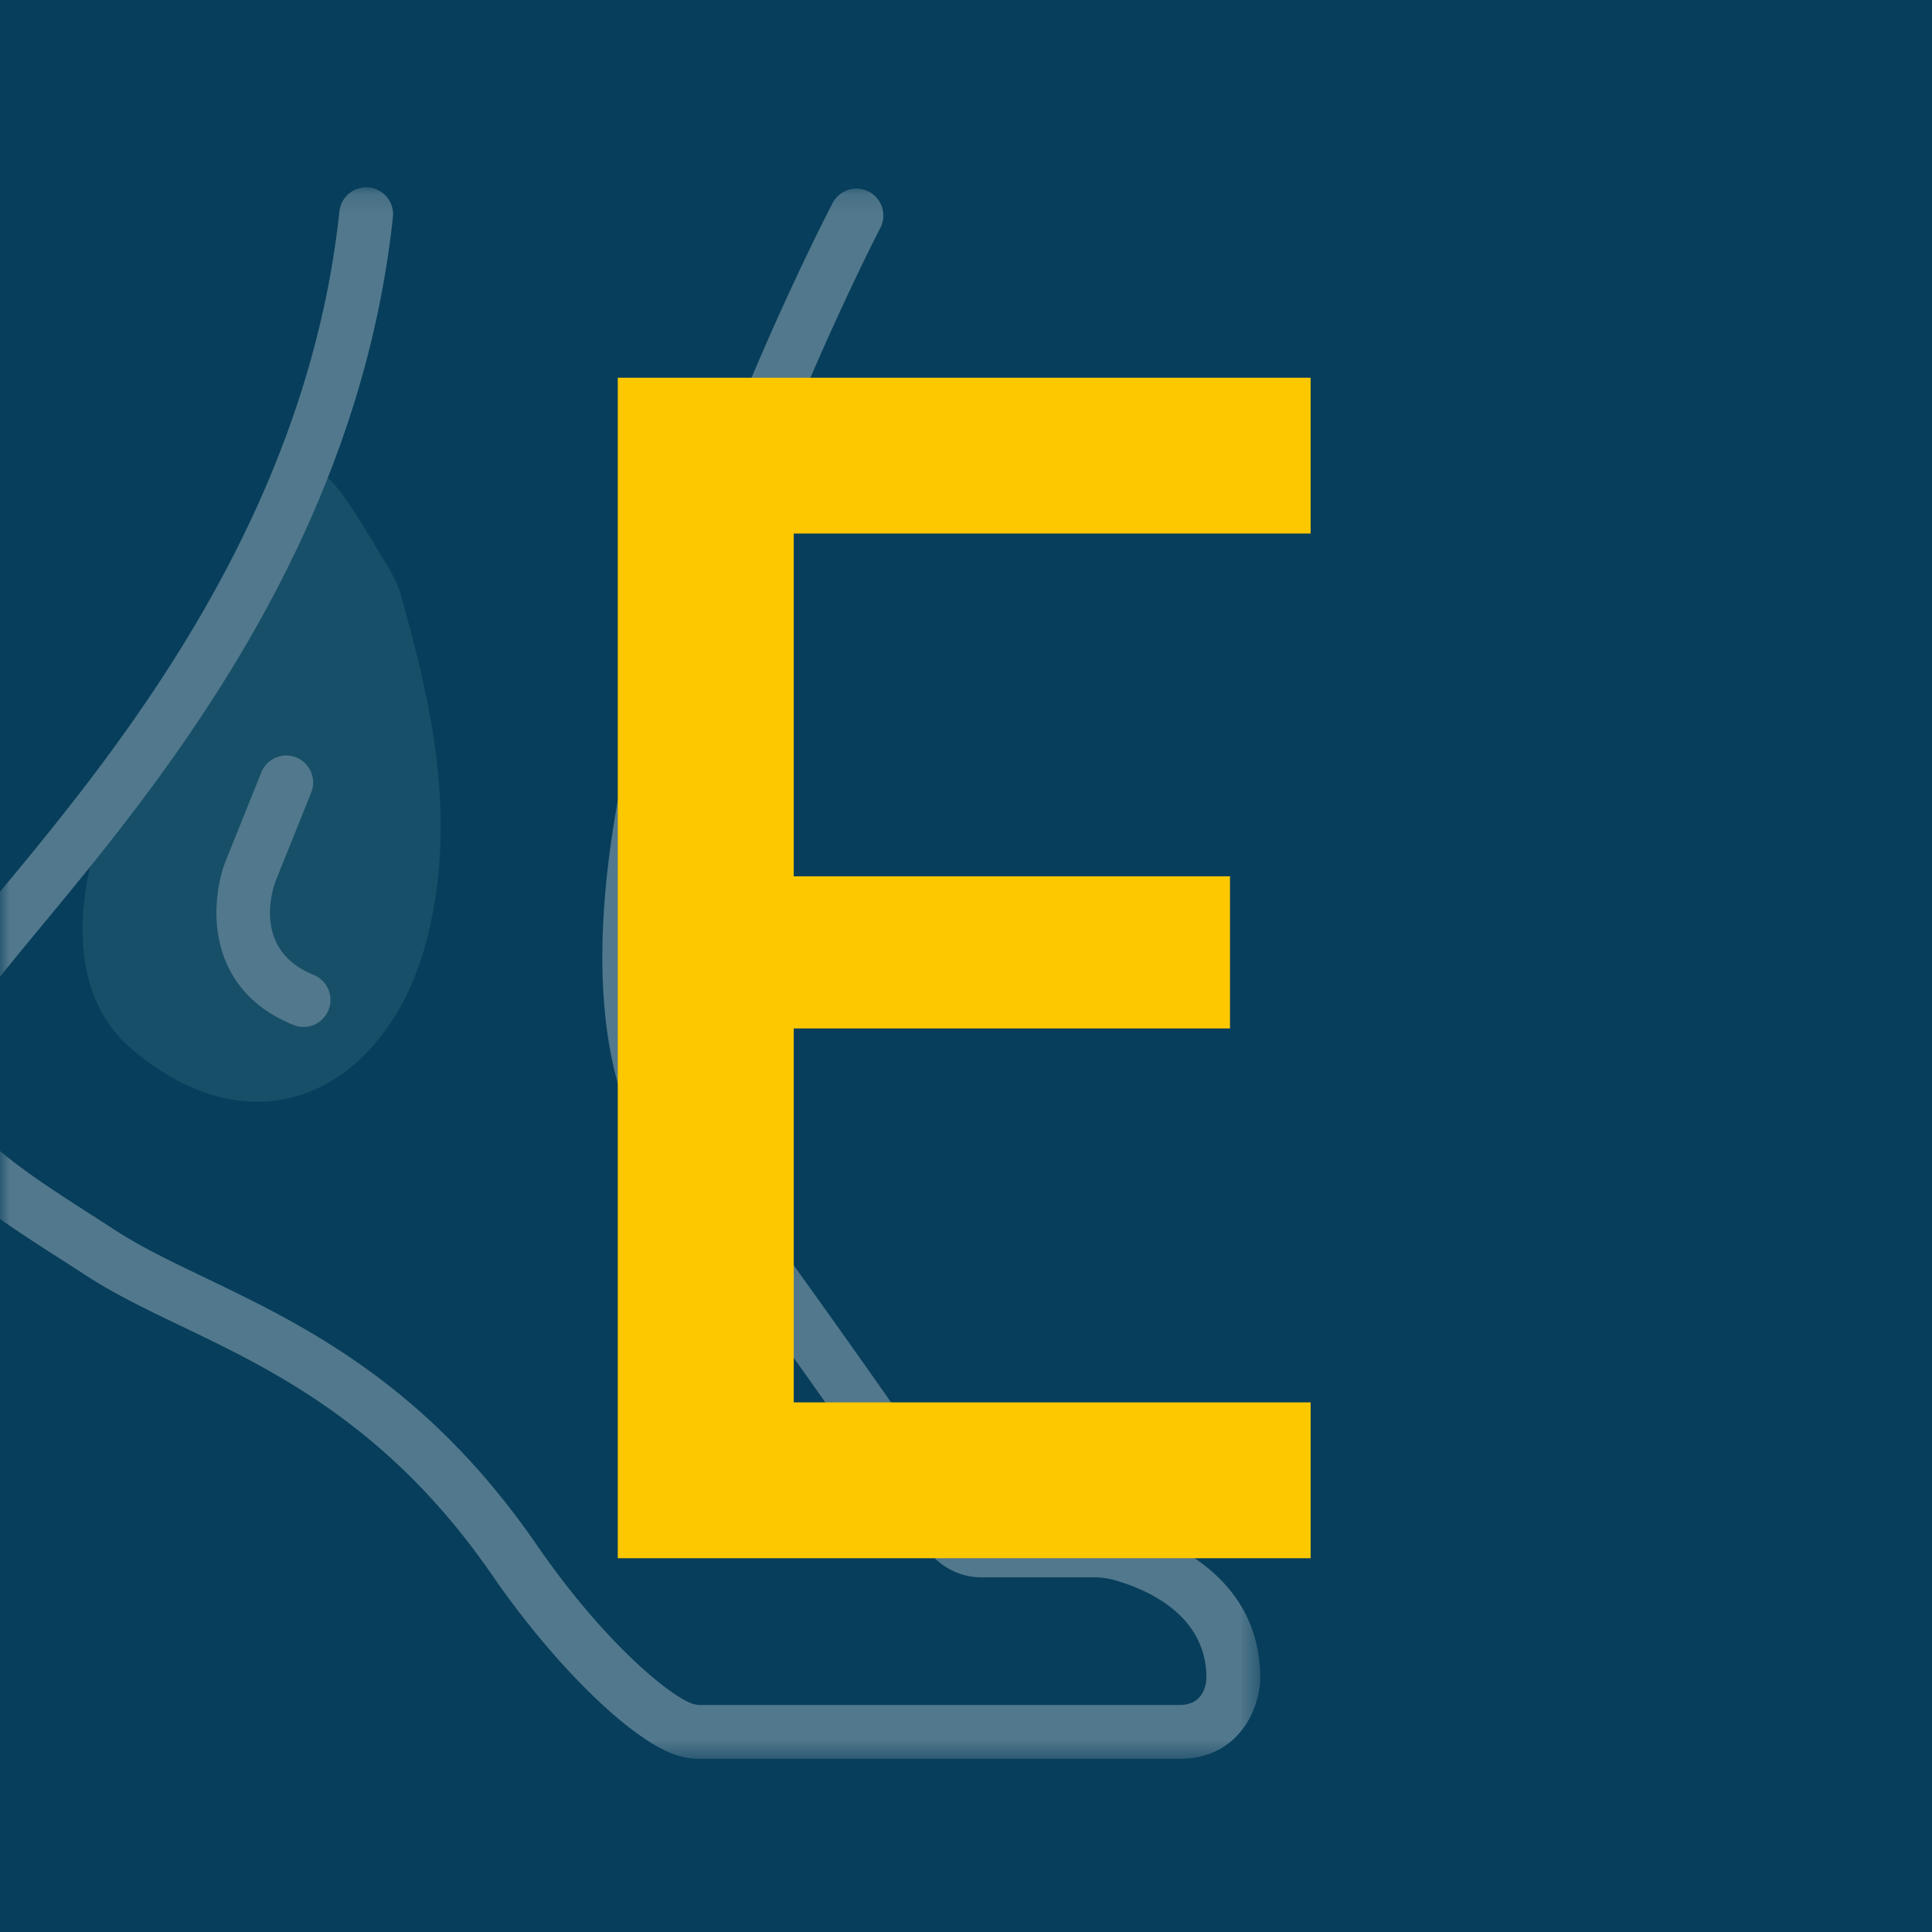
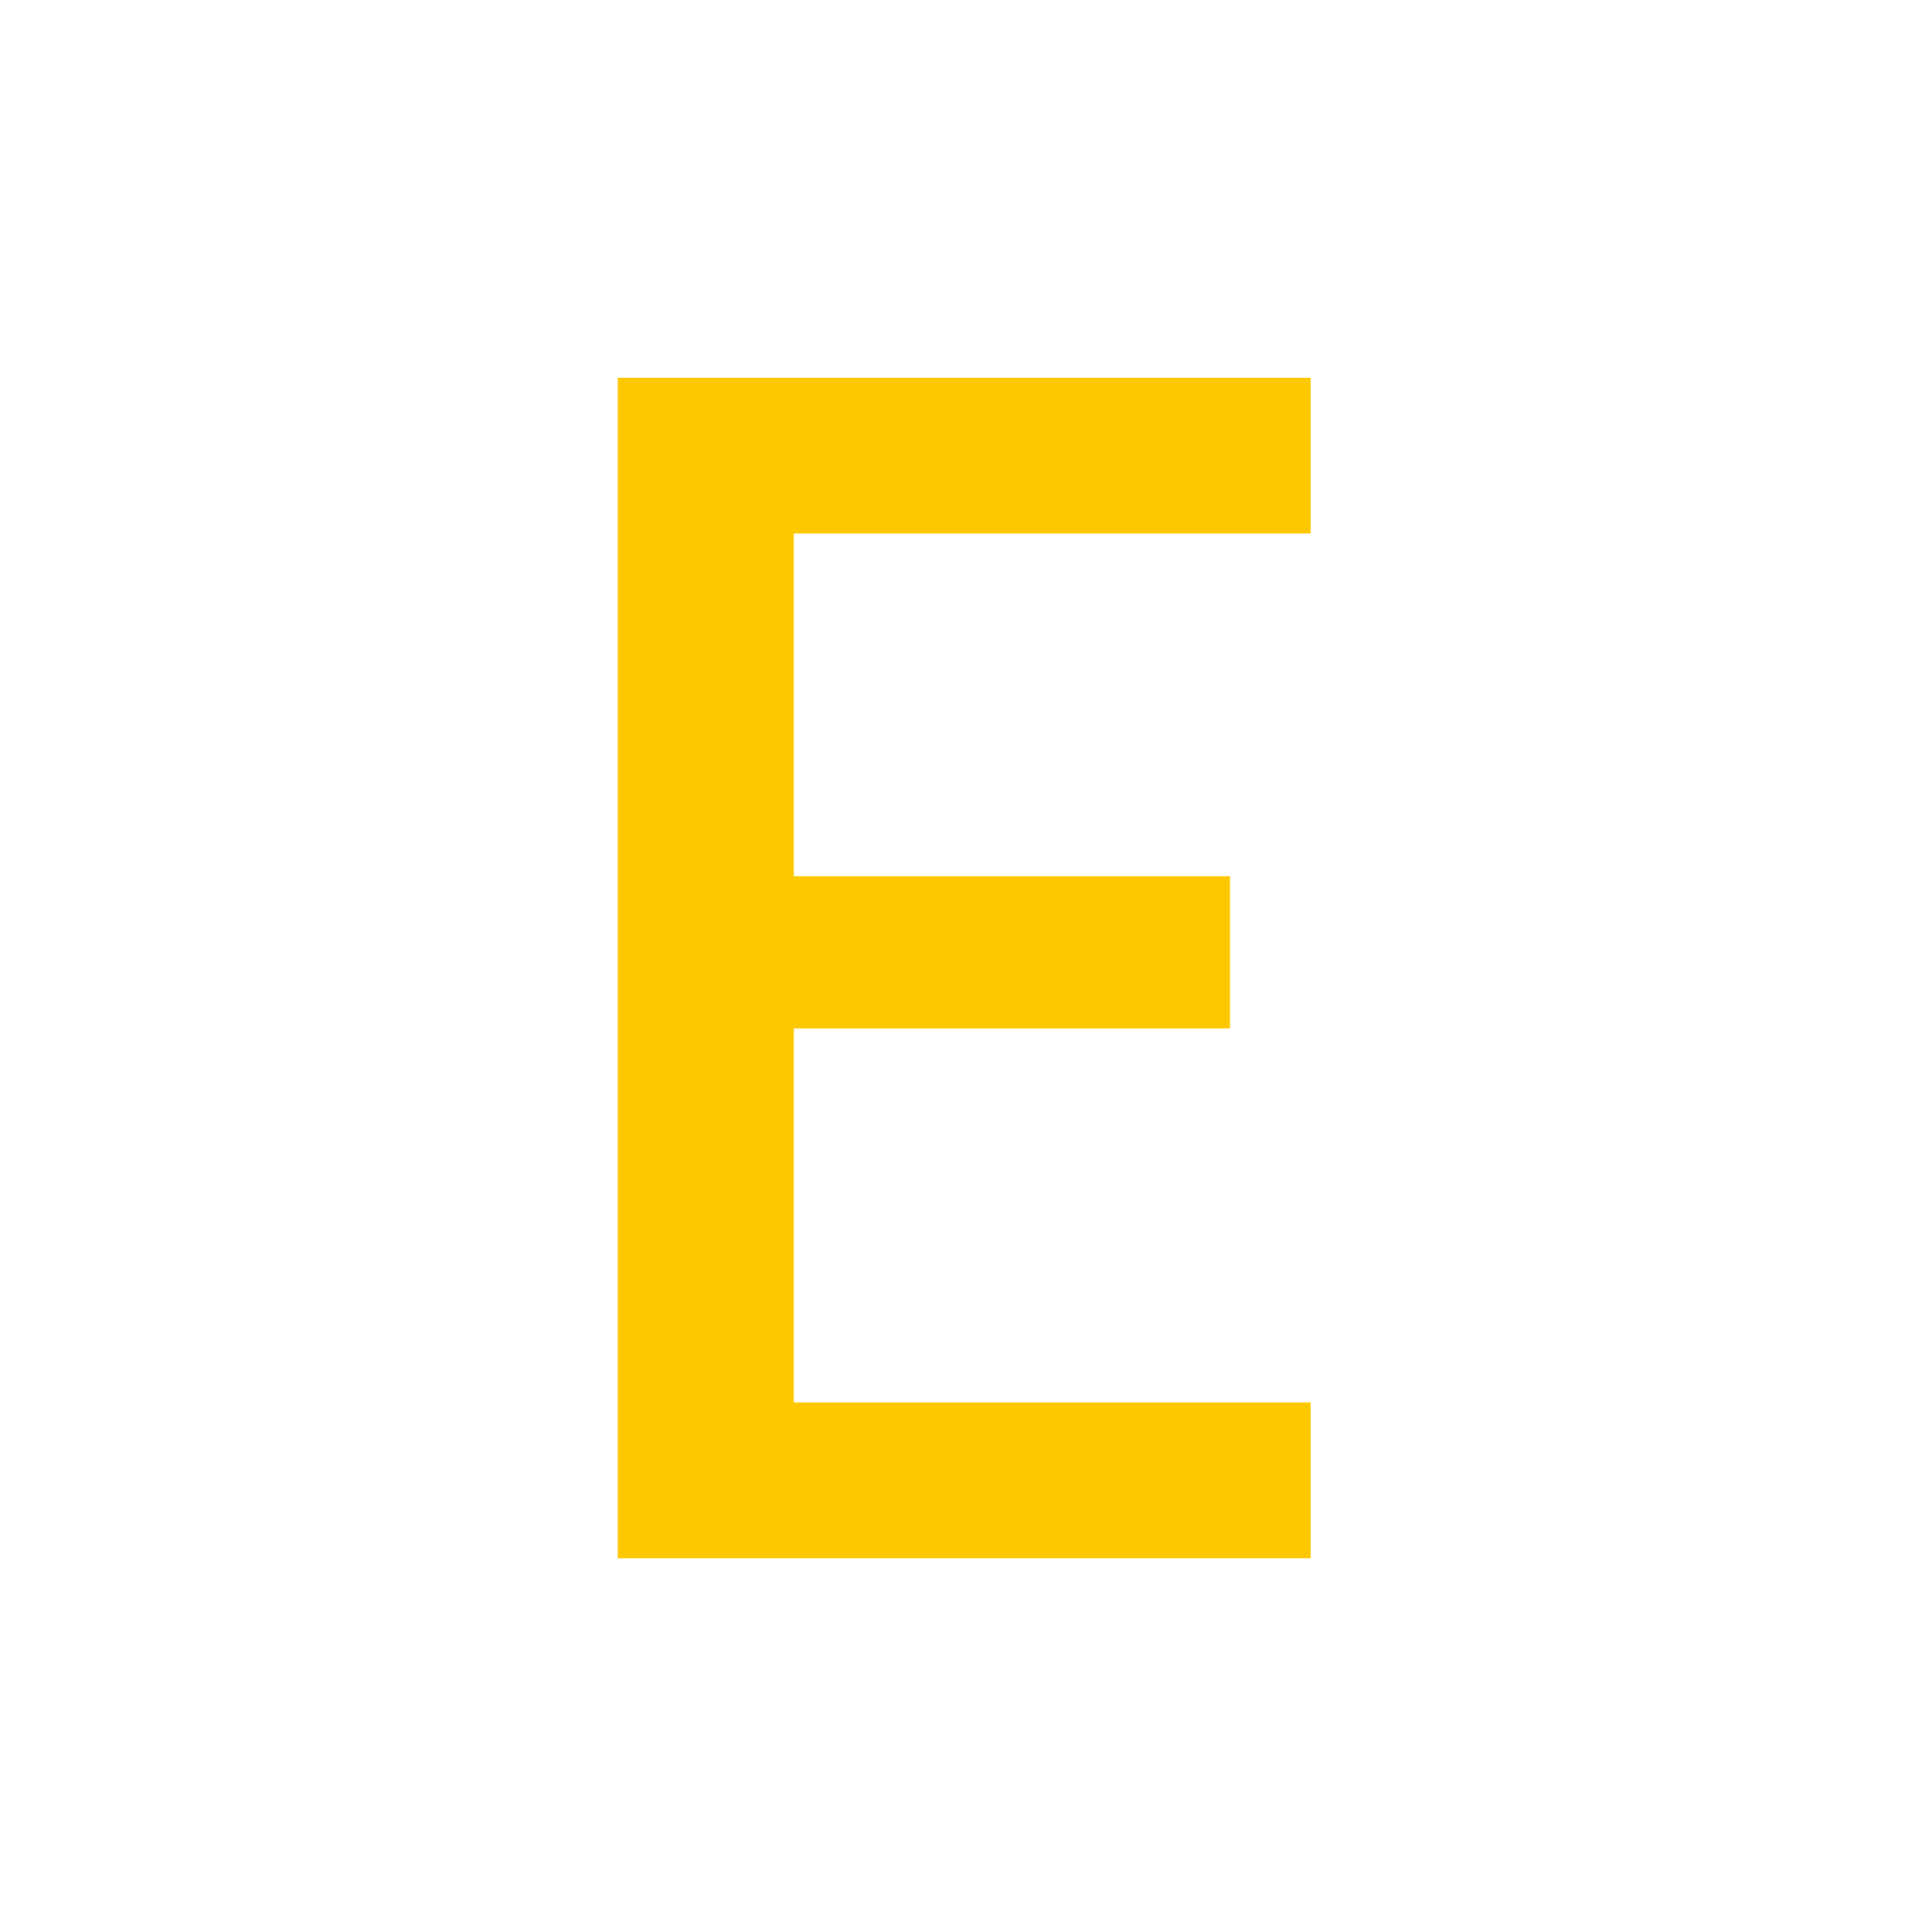
<svg xmlns="http://www.w3.org/2000/svg" width="100" height="100" viewBox="0 0 100 100">
  <defs>
-     <path id="a" d="M0 0h100v100H0z" />
-     <path id="c" d="M0 .123h70.524v81.343H0z" />
+     <path id="c" d="M0 .123h70.524H0z" />
  </defs>
  <g fill="none" fill-rule="evenodd">
    <g>
-       <path fill="#073E5B" d="M0 0h100v100H0z" />
      <mask id="b" fill="#fff">
        <use href="#a" />
      </mask>
      <g mask="url(#b)" opacity=".3">
        <path fill="#92CECC" d="M20.735 30.755c-.223-.794-.672-1.432-1.074-2.108-5.261-8.843-2.558-1.924-8.279 4.132-5.77 5.89-10.075 16.87-4.536 21.545 6.691 5.648 13.324 1.816 15.247-5.707 1.62-6.334.203-12.3-1.358-17.862" opacity=".4" />
        <path fill="#FFF" d="M15.715 53.157c-.174 0-.35-.033-.521-.102-4.594-1.863-4.324-6.324-3.54-8.423l.012-.032 1.859-4.621a1.39 1.39 0 0 1 1.812-.773 1.4 1.4 0 0 1 .77 1.82l-1.85 4.6c-.217.608-1.094 3.59 1.98 4.836a1.4 1.4 0 0 1-.522 2.695" />
        <g transform="translate(-5.295 9.572)">
          <mask id="d" fill="#fff">
            <use href="#c" />
          </mask>
          <path fill="#FFF" d="M66.353 81.466H41.537c-.37 0-.739-.05-1.097-.15-2.311-.644-6.377-4.578-9.668-9.354C25.45 64.236 19.47 61.365 14.664 59.06c-1.763-.846-3.428-1.645-4.877-2.588-.45-.292-.895-.578-1.334-.86-4.878-3.126-9.486-6.08-8.25-11.568.404-1.794 2.273-4.052 5.103-7.47C11.23 29.42 21.145 17.444 22.863 1.37A1.394 1.394 0 0 1 24.396.131c.765.082 1.318.77 1.236 1.536C23.824 18.578 13.574 30.958 7.45 38.355c-2.292 2.77-4.272 5.16-4.529 6.302-.768 3.412 2.027 5.394 7.033 8.604.445.284.896.574 1.35.87 1.299.844 2.885 1.605 4.565 2.411 5.102 2.45 11.452 5.498 17.197 13.835 3.607 5.236 7.07 7.957 8.121 8.25.118.033.232.05.35.05h24.817c1.234 0 1.374-1.057 1.386-1.409-.012-3.208-2.972-4.539-4.737-5.047a3.838 3.838 0 0 0-1.066-.15h-5.835c-1.15 0-2.22-.568-2.863-1.518-1.647-2.431-6.29-9.196-13.81-19.47C29.523 37.547 47.615 2.428 48.39.94a1.39 1.39 0 0 1 1.878-.592c.682.357.946 1.2.59 1.883-.046.088-4.644 8.967-8.023 19.287-4.367 13.333-4.768 22.986-1.16 27.915 7.545 10.31 12.211 17.109 13.868 19.553.126.186.33.293.558.293h5.835c.62 0 1.237.088 1.835.26 2.03.585 6.753 2.51 6.753 7.748v.035c-.042 1.666-1.187 4.144-4.171 4.144" mask="url(#d)" />
        </g>
      </g>
    </g>
    <path fill="#FEC800" fill-rule="nonzero" d="M31.976 80.652v-61.1h35.862v8.064H41.084v17.742h22.58v7.875h-22.58v19.354h26.754v8.065z" />
  </g>
</svg>